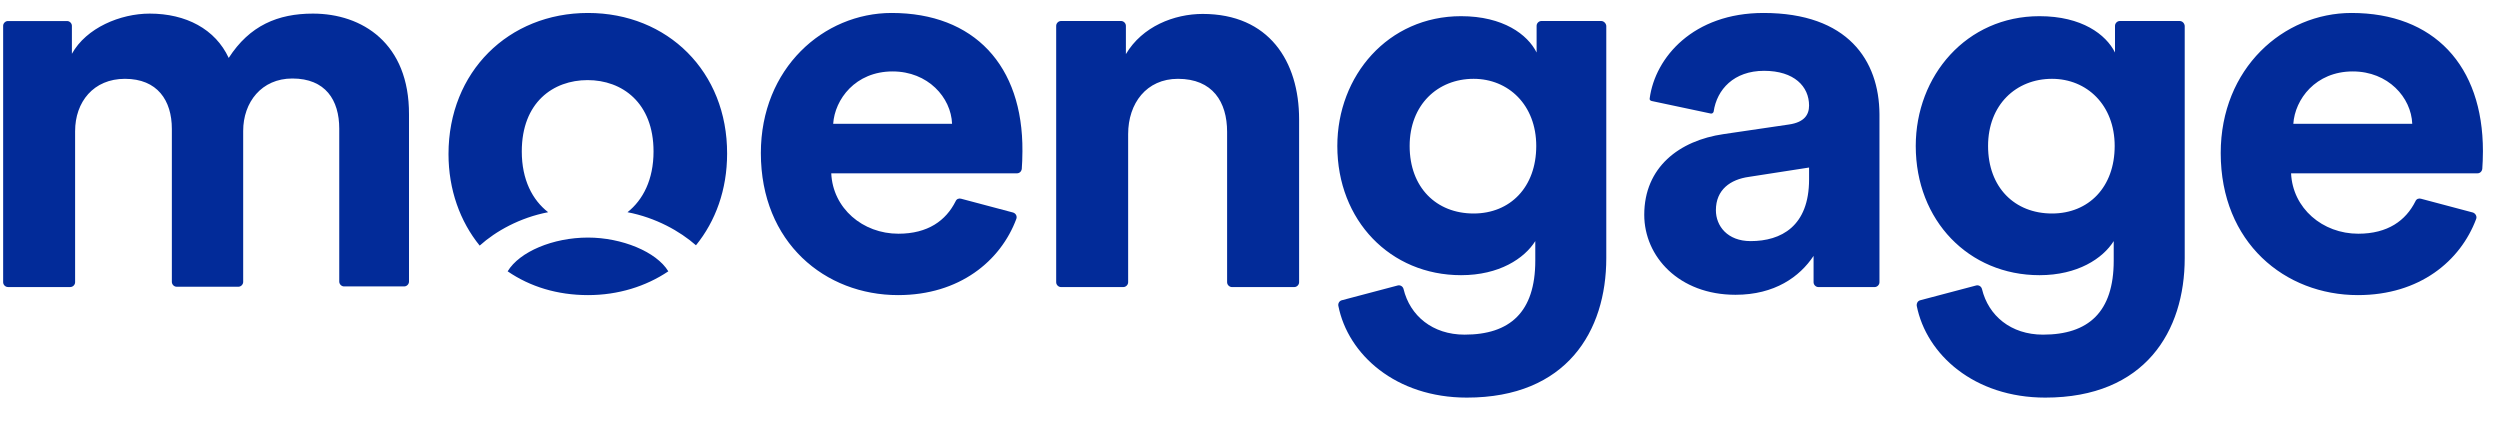
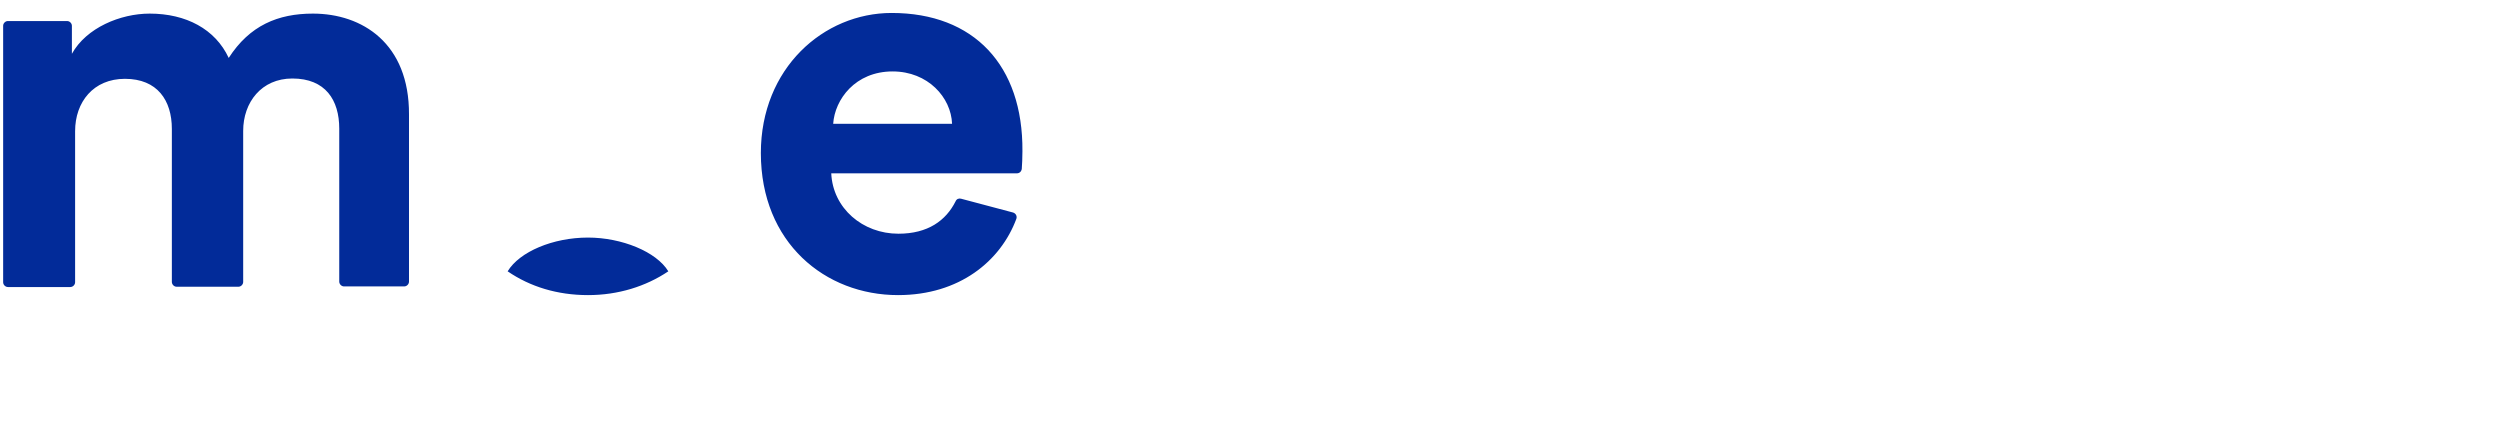
<svg xmlns="http://www.w3.org/2000/svg" width="70px" height="12px" viewBox="0 0 70 12" version="1.1">
  <title>index</title>
  <g id="Page-1" stroke="none" stroke-width="1" fill="none" fill-rule="evenodd">
    <g id="index" transform="translate(0.088, 0.363)" fill="#022B99" fill-rule="nonzero">
      <path d="M8.674,0.018 C7.693,0.018 6.901,0.351 6.316,1.259 C5.939,0.45 5.119,0.018 4.103,0.018 C3.284,0.018 2.33,0.414 1.925,1.143 L1.925,0.36 C1.925,0.289 1.863,0.226 1.791,0.226 L0.135,0.226 C0.063,0.225 0,0.288 0,0.359 L0,7.54 C0,7.612 0.063,7.674 0.135,7.674 L1.88,7.674 C1.952,7.674 2.015,7.612 2.015,7.54 L2.015,3.311 C2.015,2.492 2.528,1.844 3.41,1.844 C4.319,1.844 4.724,2.448 4.724,3.248 L4.724,7.531 C4.724,7.603 4.787,7.666 4.859,7.666 L6.586,7.666 C6.658,7.666 6.721,7.603 6.721,7.531 L6.721,3.302 C6.721,2.501 7.234,1.835 8.098,1.835 C9.025,1.835 9.411,2.438 9.411,3.239 L9.411,7.522 C9.411,7.594 9.474,7.657 9.546,7.657 L11.229,7.657 C11.301,7.657 11.364,7.594 11.364,7.522 L11.364,2.843 C11.373,0.845 10.05,0.018 8.674,0.018 L8.674,0.018 Z M16.376,6.289 C15.395,6.289 14.459,6.685 14.126,7.234 C14.756,7.666 15.521,7.9 16.376,7.9 C17.221,7.9 17.995,7.657 18.625,7.234 C18.292,6.685 17.32,6.289 16.376,6.289 L16.376,6.289 Z M24.878,3.63797881e-12 C22.971,3.63797881e-12 21.216,1.548 21.216,3.923 C21.216,6.433 23.016,7.9 25.058,7.9 C26.777,7.9 27.929,6.946 28.369,5.767 C28.396,5.695 28.36,5.615 28.279,5.588 L26.822,5.201 C26.759,5.183 26.696,5.209 26.669,5.273 C26.399,5.812 25.895,6.181 25.067,6.181 C24.068,6.181 23.232,5.471 23.187,4.49 L28.387,4.49 C28.459,4.49 28.513,4.436 28.522,4.364 C28.531,4.247 28.54,4.049 28.54,3.869 C28.558,1.467 27.182,3.63797881e-12 24.878,3.63797881e-12 Z M23.241,3.104 C23.286,2.42 23.861,1.637 24.905,1.637 C25.895,1.637 26.543,2.366 26.57,3.104 L23.241,3.104 Z" id="Shape" />
-       <path d="M16.376,0 C14.153,0 12.47,1.646 12.47,3.95 C12.47,4.948 12.795,5.839 13.343,6.514 C13.793,6.109 14.468,5.731 15.26,5.579 C14.819,5.237 14.522,4.67 14.522,3.878 C14.522,2.501 15.403,1.88 16.366,1.88 C17.329,1.88 18.211,2.51 18.211,3.878 C18.211,4.67 17.914,5.236 17.482,5.579 C18.274,5.731 18.949,6.109 19.399,6.505 C19.948,5.83 20.271,4.948 20.271,3.941 C20.28,1.646 18.607,0 16.376,0 Z M65.754,0 C63.847,0 62.092,1.548 62.092,3.923 C62.092,6.433 63.891,7.9 65.934,7.9 C67.662,7.9 68.804,6.946 69.245,5.767 C69.272,5.695 69.227,5.615 69.155,5.588 L67.697,5.201 C67.634,5.183 67.571,5.209 67.544,5.273 C67.275,5.812 66.771,6.181 65.943,6.181 C64.944,6.181 64.108,5.471 64.062,4.49 L69.281,4.49 C69.353,4.49 69.407,4.436 69.416,4.364 C69.425,4.247 69.434,4.049 69.434,3.869 C69.434,1.467 68.057,0 65.754,0 Z M64.125,3.104 C64.17,2.42 64.746,1.637 65.79,1.637 C66.78,1.637 67.427,2.366 67.455,3.104 L64.125,3.104 L64.125,3.104 Z M60.94,0.225 L59.267,0.225 C59.195,0.225 59.132,0.288 59.132,0.36 L59.132,1.107 C58.88,0.603 58.205,0.09 57.017,0.09 C54.975,0.09 53.553,1.755 53.553,3.725 C53.553,5.812 55.038,7.342 57.017,7.342 C58.088,7.342 58.79,6.874 59.096,6.388 L59.096,6.937 C59.096,8.377 58.385,9.007 57.116,9.007 C56.216,9.007 55.587,8.476 55.407,7.729 C55.389,7.657 55.317,7.612 55.245,7.63 L53.679,8.044 C53.607,8.062 53.571,8.134 53.58,8.197 C53.85,9.565 55.191,10.77 57.179,10.77 C59.977,10.77 61.084,8.908 61.084,6.865 L61.084,0.36 C61.075,0.288 61.021,0.225 60.94,0.225 L60.94,0.225 Z M57.368,5.615 C56.324,5.615 55.578,4.886 55.578,3.725 C55.578,2.573 56.36,1.844 57.368,1.844 C58.34,1.844 59.123,2.573 59.123,3.725 C59.123,4.877 58.394,5.615 57.368,5.615 L57.368,5.615 Z M33.588,0.027 C32.787,0.027 31.896,0.378 31.437,1.152 L31.437,0.36 C31.437,0.288 31.374,0.225 31.303,0.225 L29.62,0.225 C29.548,0.225 29.485,0.288 29.485,0.36 L29.485,7.54 C29.485,7.612 29.548,7.675 29.62,7.675 L31.365,7.675 C31.437,7.675 31.5,7.612 31.5,7.54 L31.5,3.392 C31.5,2.529 32.013,1.844 32.895,1.844 C33.867,1.844 34.271,2.492 34.271,3.329 L34.271,7.54 C34.271,7.612 34.335,7.675 34.406,7.675 L36.152,7.675 C36.224,7.675 36.287,7.612 36.287,7.54 L36.287,2.978 C36.287,1.35 35.441,0.027 33.587,0.027 L33.588,0.027 Z M49.289,0 C47.327,0 46.256,1.242 46.103,2.393 C46.094,2.429 46.122,2.456 46.158,2.465 L47.813,2.816 C47.849,2.825 47.885,2.798 47.894,2.762 C47.984,2.142 48.461,1.62 49.306,1.62 C50.152,1.62 50.566,2.06 50.566,2.592 C50.566,2.852 50.431,3.059 50.009,3.122 L48.173,3.392 C46.931,3.572 45.951,4.319 45.951,5.651 C45.951,6.82 46.922,7.891 48.506,7.891 C49.604,7.891 50.305,7.387 50.692,6.802 L50.692,7.54 C50.692,7.612 50.755,7.675 50.827,7.675 L52.402,7.675 C52.473,7.675 52.537,7.612 52.537,7.54 L52.537,2.834 C52.528,1.332 51.655,0 49.289,0 Z M50.566,4.661 C50.566,5.974 49.783,6.388 48.929,6.388 C48.281,6.388 47.957,5.965 47.957,5.524 C47.957,4.948 48.362,4.661 48.884,4.589 L50.566,4.328 L50.566,4.661 L50.566,4.661 Z M44.745,0.225 L43.071,0.225 C42.999,0.225 42.937,0.288 42.937,0.36 L42.937,1.107 C42.685,0.603 42,0.09 40.822,0.09 C38.779,0.09 37.357,1.755 37.357,3.725 C37.357,5.812 38.842,7.342 40.822,7.342 C41.892,7.342 42.594,6.874 42.9,6.388 L42.9,6.937 C42.9,8.377 42.189,9.007 40.92,9.007 C40.021,9.007 39.391,8.476 39.211,7.729 C39.193,7.657 39.121,7.612 39.049,7.63 L37.483,8.044 C37.411,8.062 37.375,8.134 37.385,8.197 C37.654,9.565 38.995,10.77 40.983,10.77 C43.782,10.77 44.888,8.908 44.888,6.865 L44.888,0.36 C44.88,0.288 44.817,0.225 44.745,0.225 L44.745,0.225 Z M41.173,5.615 C40.129,5.615 39.382,4.886 39.382,3.725 C39.382,2.573 40.165,1.844 41.173,1.844 C42.145,1.844 42.927,2.573 42.927,3.725 C42.927,4.877 42.198,5.615 41.173,5.615 L41.173,5.615 Z" id="Shape" />
    </g>
  </g>
</svg>